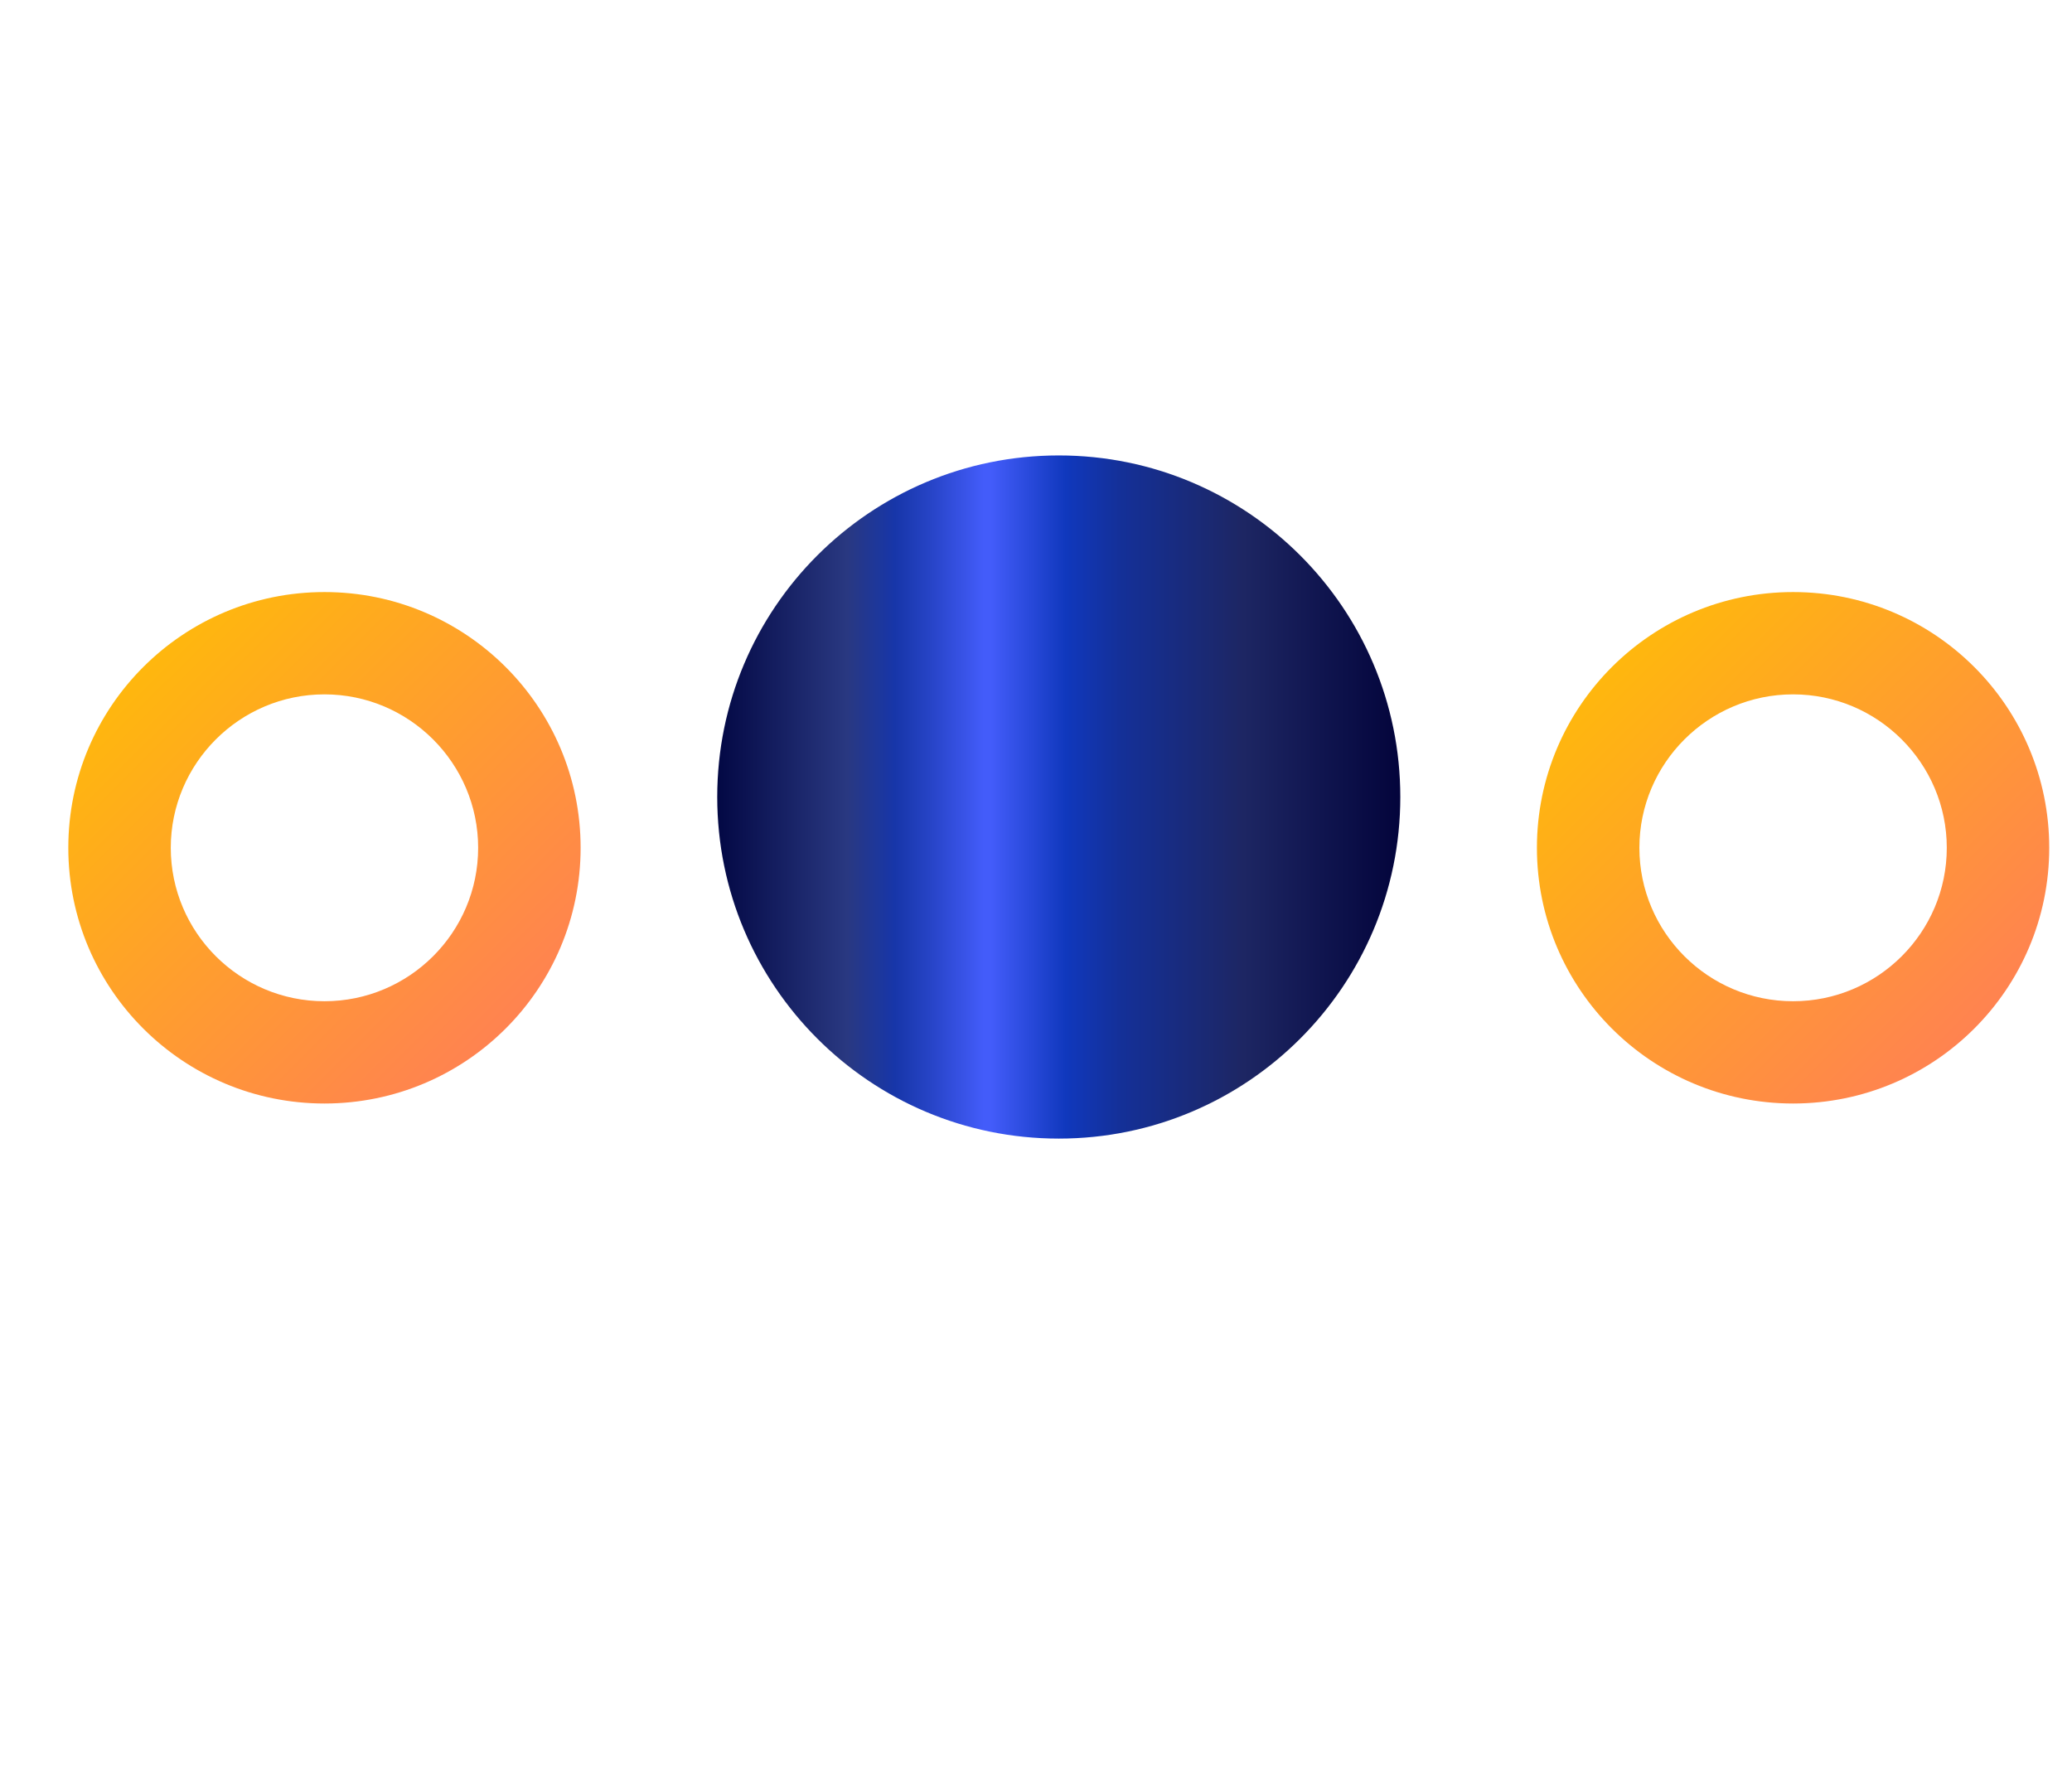
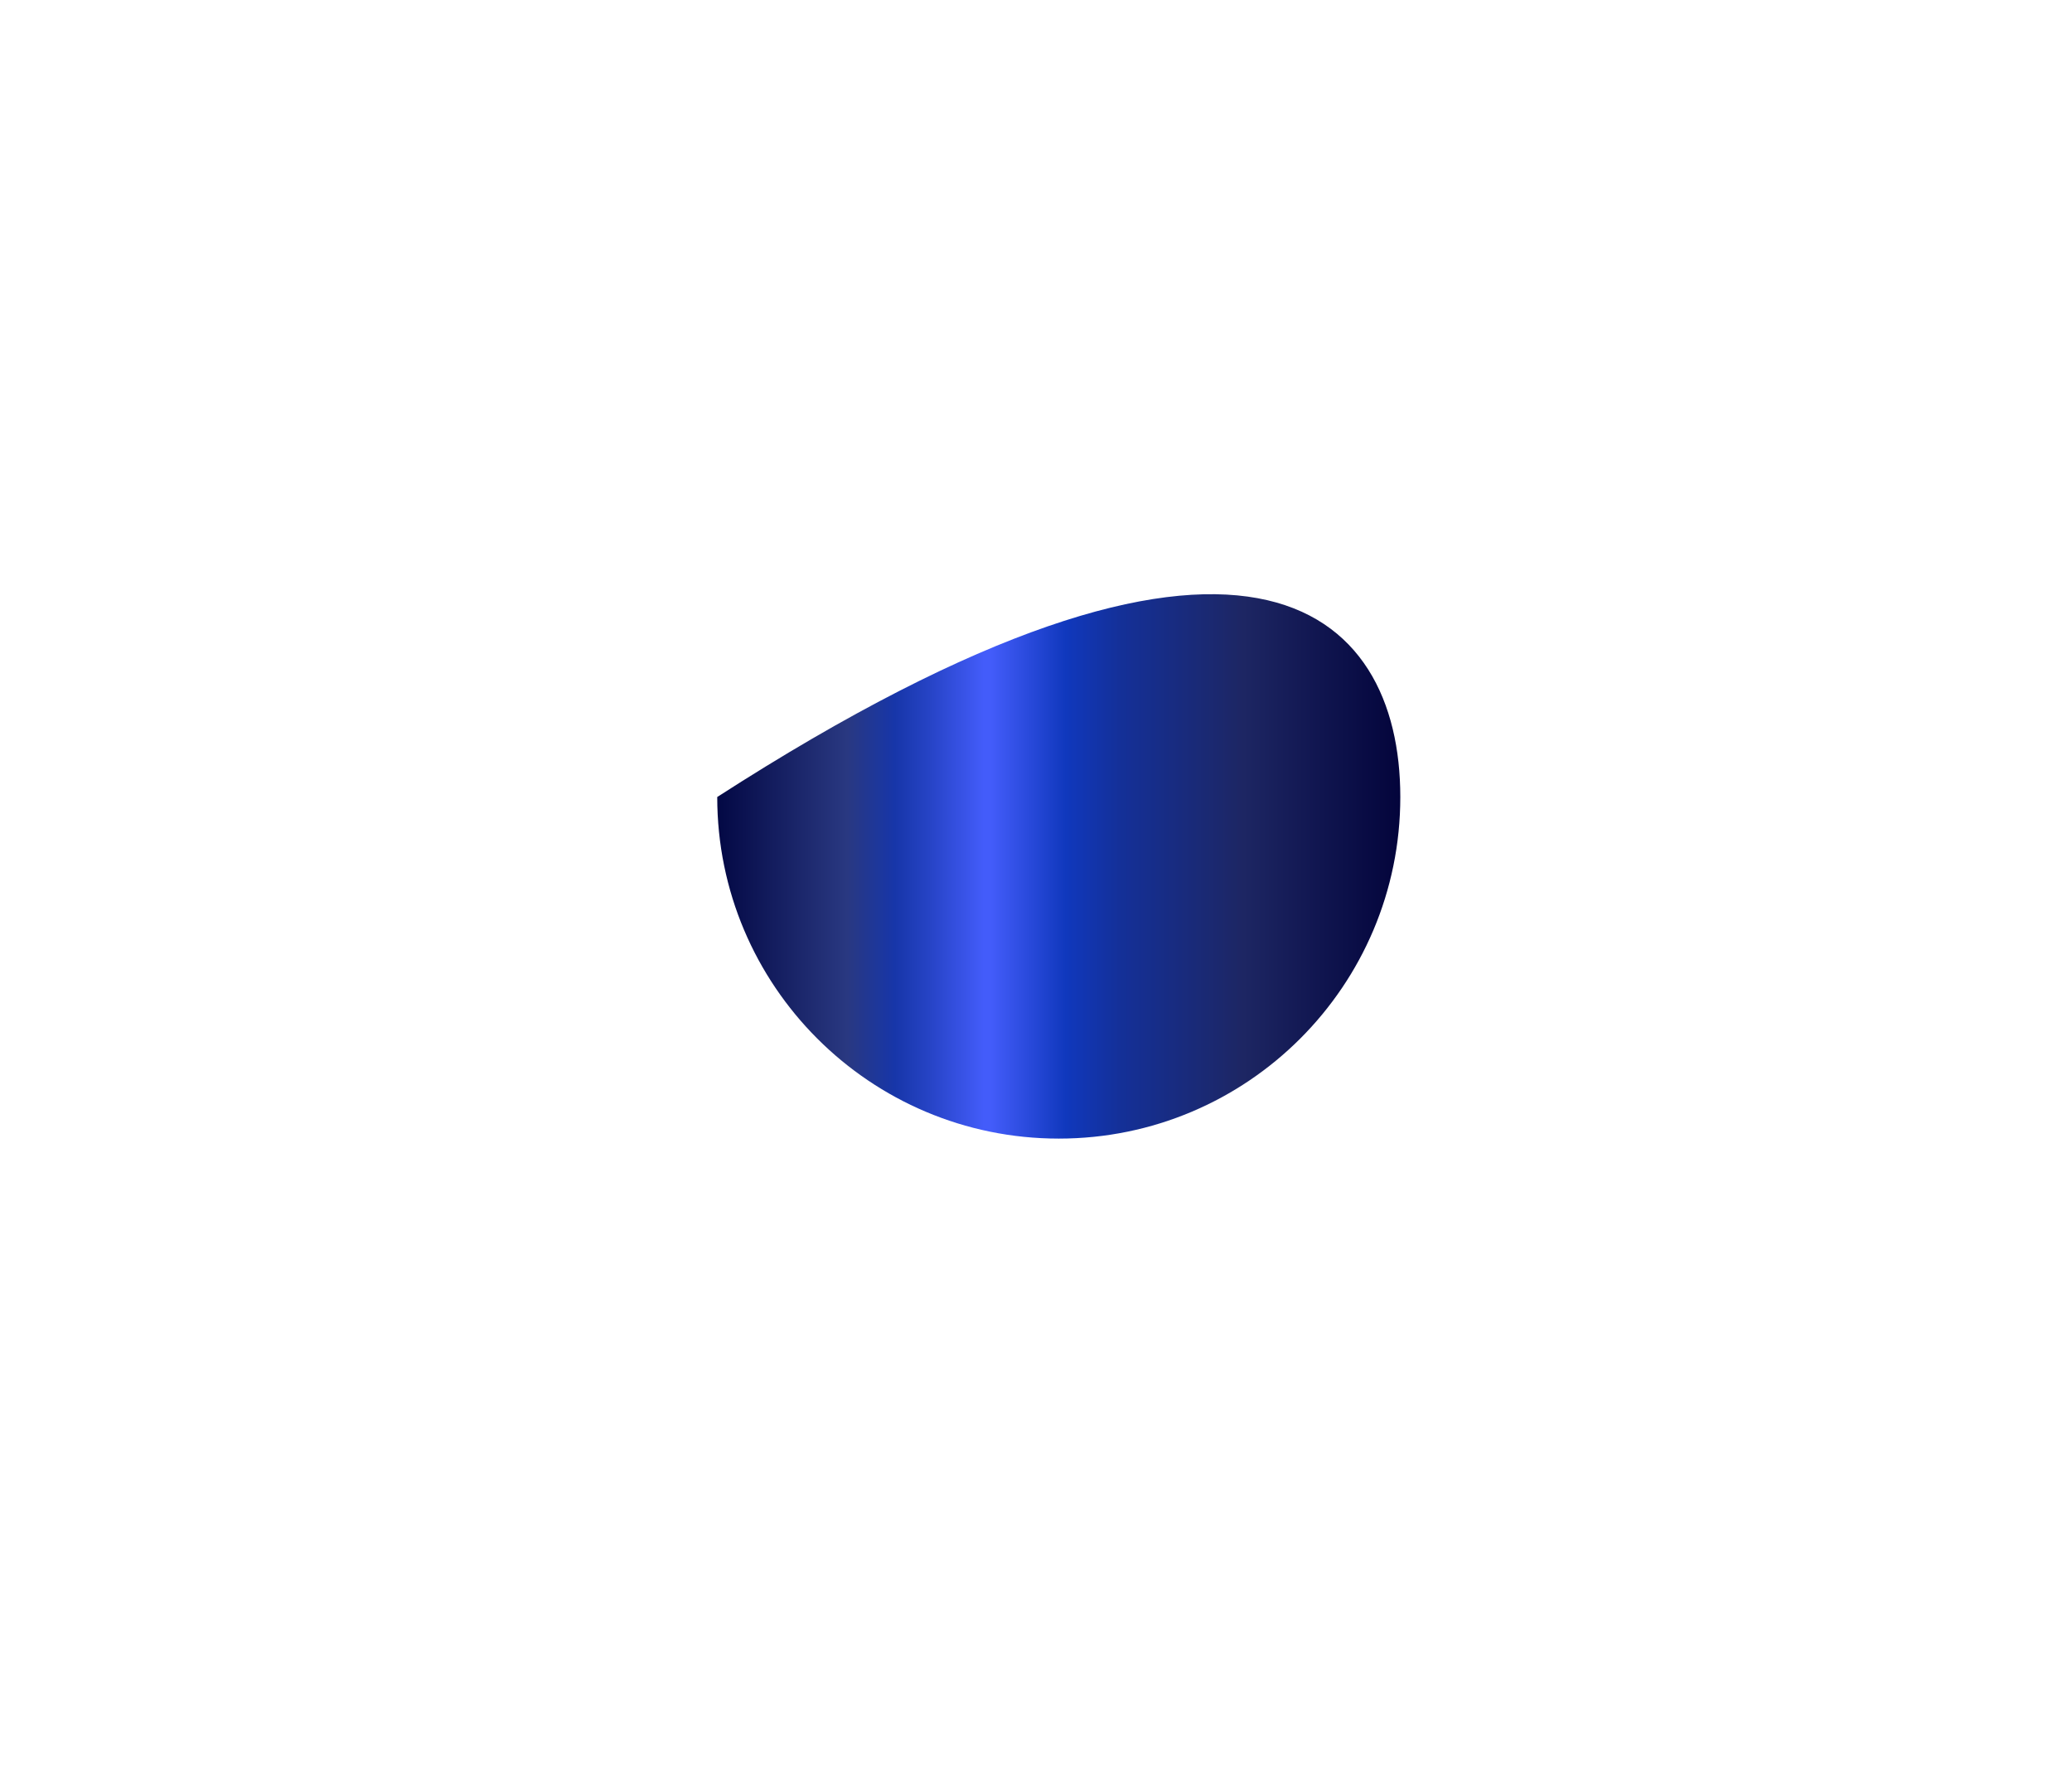
<svg xmlns="http://www.w3.org/2000/svg" width="90" height="77" viewBox="0 0 90 77" fill="none">
-   <path d="M2.967 36.821C2.967 42.956 7.947 47.927 14.093 47.927C20.24 47.927 25.22 42.956 25.22 36.821C25.22 30.686 20.24 25.714 14.093 25.714C7.947 25.714 2.967 30.686 2.967 36.821ZM20.769 36.821C20.769 40.499 17.774 43.485 14.093 43.485C10.413 43.485 7.418 40.499 7.418 36.821C7.418 33.151 10.413 30.157 14.093 30.157C17.774 30.157 20.769 33.151 20.769 36.821Z" fill="url(#paint0_linear_2325_1195)" />
-   <path d="M66.758 36.821C66.758 42.956 71.739 47.927 77.885 47.927C84.031 47.927 89.011 42.956 89.011 36.821C89.011 30.686 84.031 25.714 77.885 25.714C71.739 25.714 66.758 30.686 66.758 36.821ZM84.561 36.821C84.561 40.499 81.565 43.485 77.885 43.485C74.204 43.485 71.209 40.499 71.209 36.821C71.209 33.151 74.204 30.157 77.885 30.157C81.565 30.157 84.561 33.151 84.561 36.821Z" fill="url(#paint1_linear_2325_1195)" />
-   <path d="M60.824 34.615C60.824 42.809 54.183 49.451 45.989 49.451C37.795 49.451 31.154 42.809 31.154 34.615C31.154 26.422 37.795 19.78 45.989 19.78C54.183 19.78 60.824 26.422 60.824 34.615Z" fill="url(#paint2_linear_2325_1195)" />
+   <path d="M60.824 34.615C60.824 42.809 54.183 49.451 45.989 49.451C37.795 49.451 31.154 42.809 31.154 34.615C54.183 19.78 60.824 26.422 60.824 34.615Z" fill="url(#paint2_linear_2325_1195)" />
  <defs>
    <linearGradient id="paint0_linear_2325_1195" x1="2.967" y1="25.714" x2="25.18" y2="47.967" gradientUnits="userSpaceOnUse">
      <stop stop-color="#FFC200" />
      <stop offset="1" stop-color="#FF785E" />
    </linearGradient>
    <linearGradient id="paint1_linear_2325_1195" x1="66.758" y1="25.714" x2="88.971" y2="47.967" gradientUnits="userSpaceOnUse">
      <stop stop-color="#FFC200" />
      <stop offset="1" stop-color="#FF785E" />
    </linearGradient>
    <linearGradient id="paint2_linear_2325_1195" x1="31.154" y1="34.615" x2="60.846" y2="34.615" gradientUnits="userSpaceOnUse">
      <stop stop-color="#030844" />
      <stop offset="0.19" stop-color="#293881" />
      <stop offset="0.26" stop-color="#1736A9" />
      <stop offset="0.31" stop-color="#2643C5" />
      <stop offset="0.39" stop-color="#435CFA" />
      <stop offset="0.4" stop-color="#435CFA" />
      <stop offset="0.51" stop-color="#1038BD" />
      <stop offset="0.59" stop-color="#143098" />
      <stop offset="0.77" stop-color="#1D2663" />
      <stop offset="1" stop-color="#03043B" />
    </linearGradient>
  </defs>
</svg>